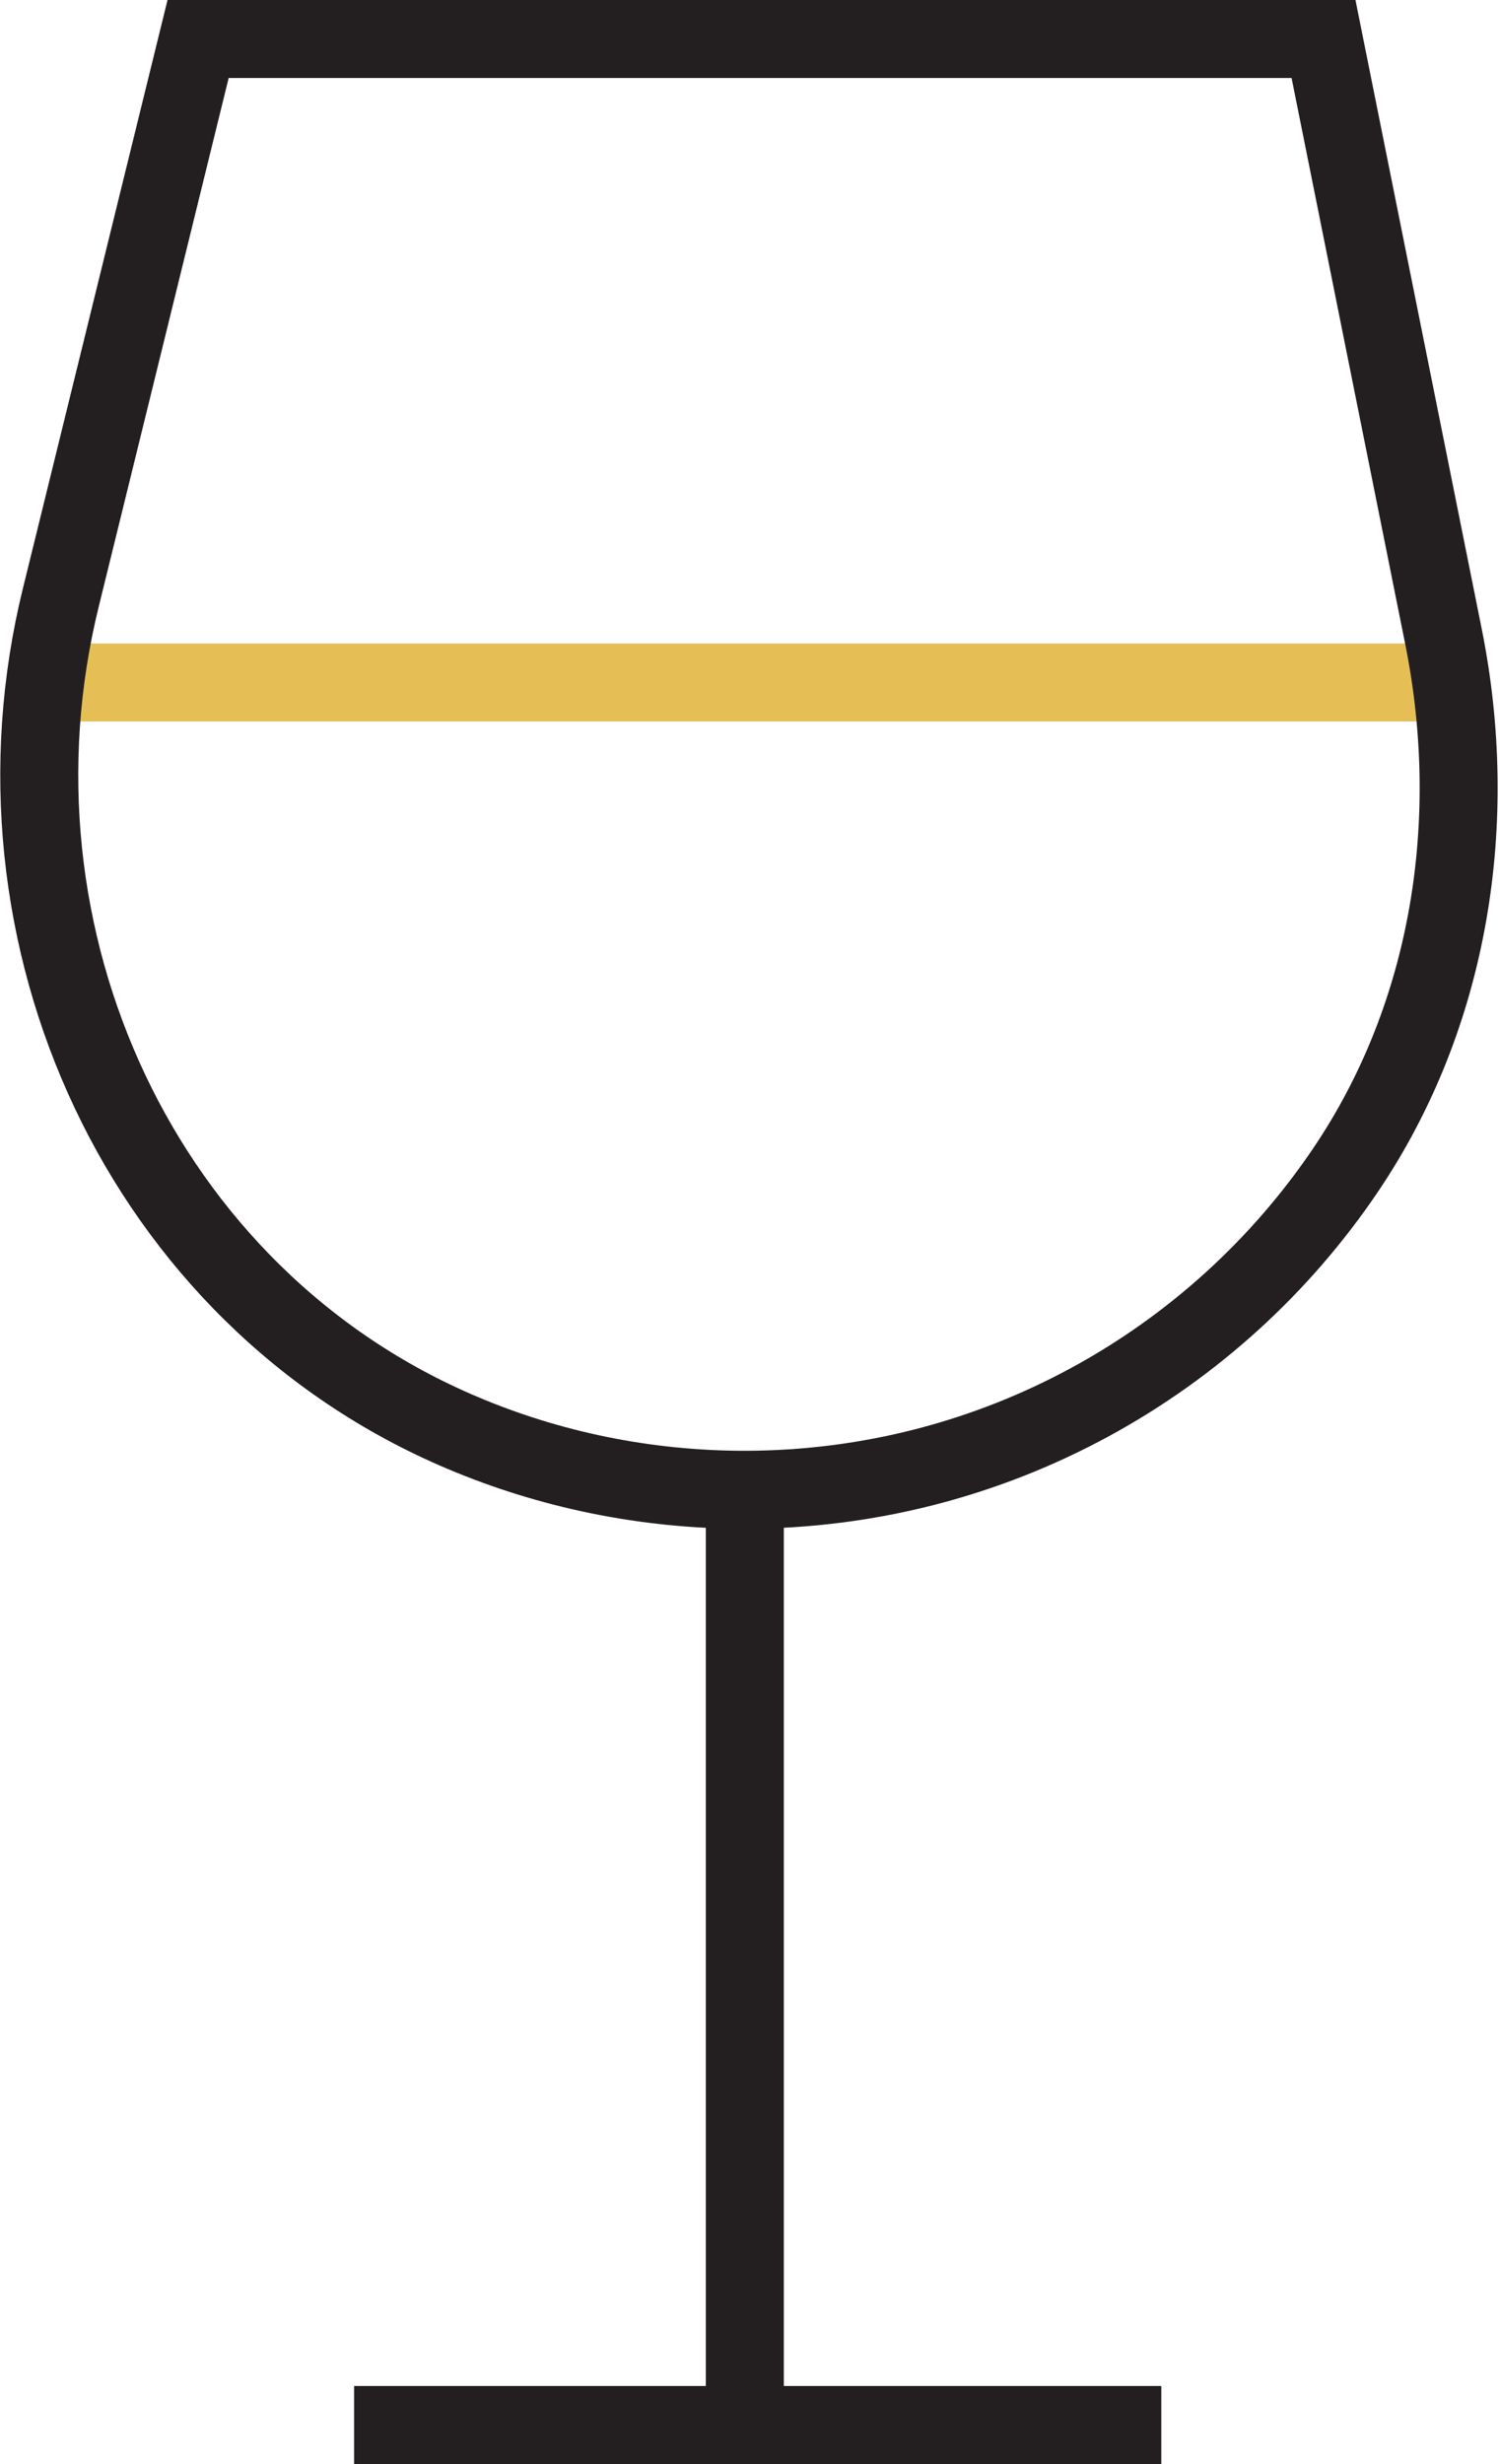
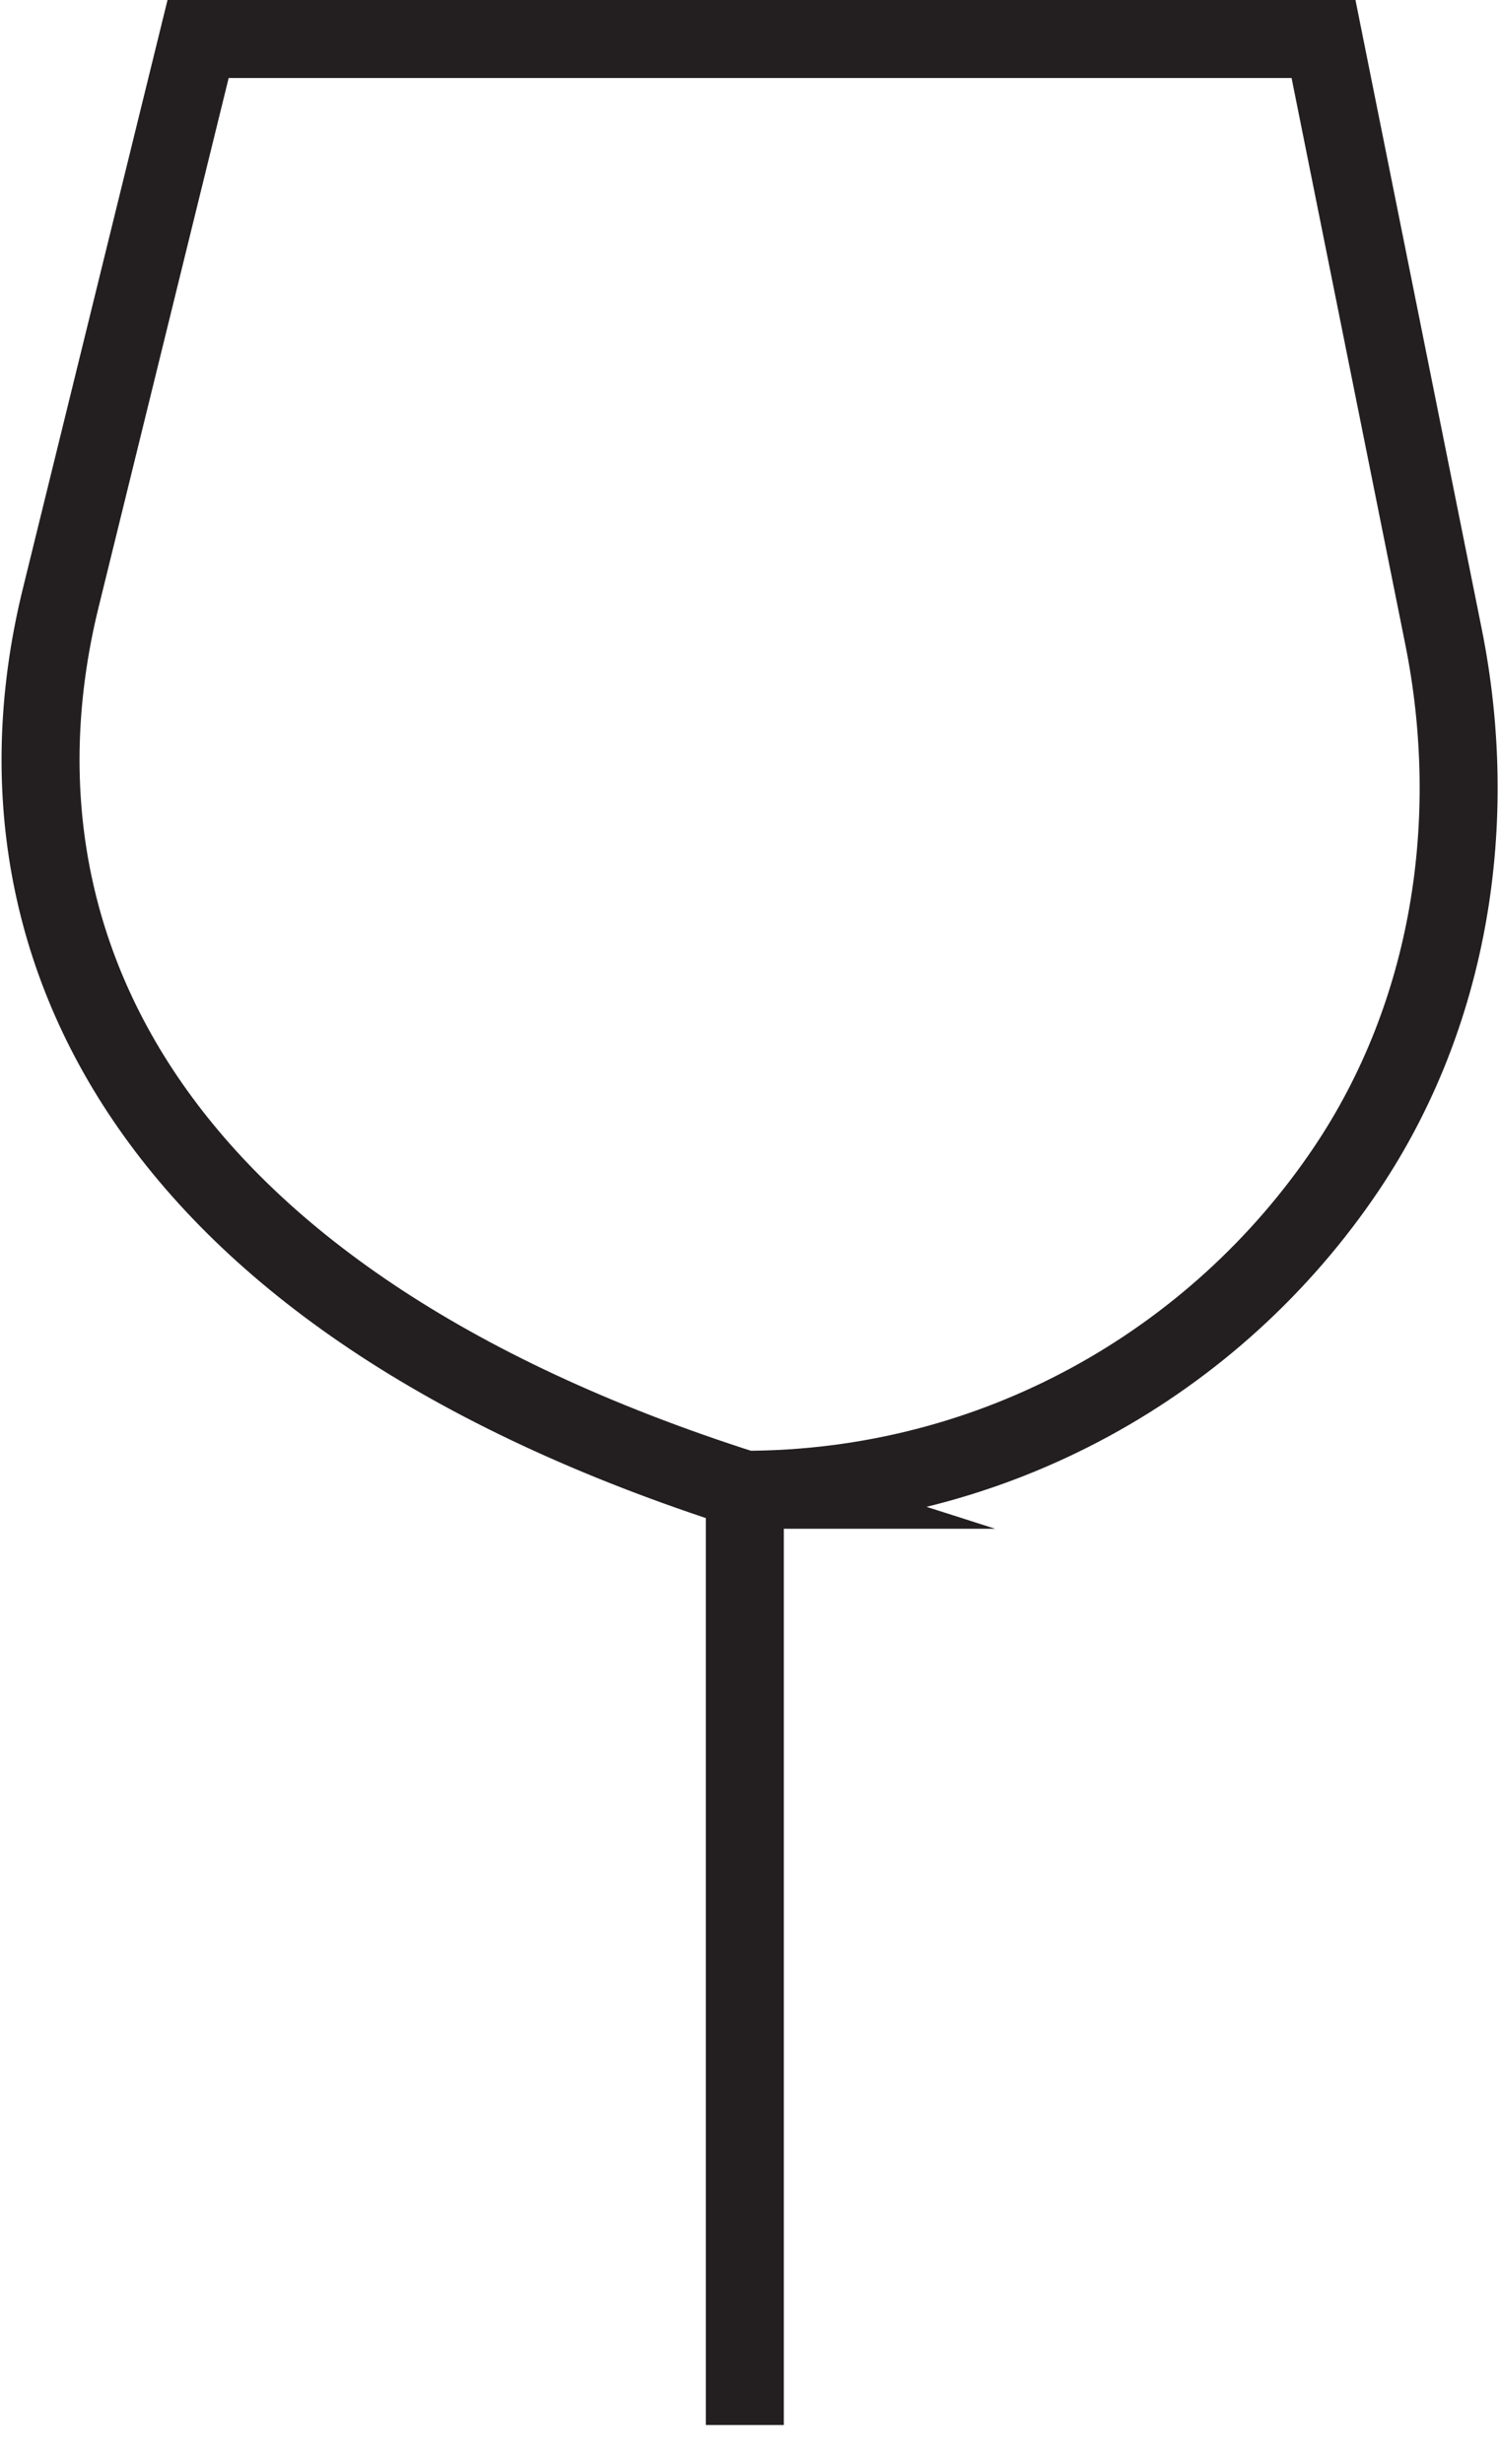
<svg xmlns="http://www.w3.org/2000/svg" id="Layer_2" viewBox="0 0 19.22 31.59">
  <g id="Layer_2-2">
-     <line x1=".5" y1="8.75" x2="18.52" y2="8.75" style="fill:none; stroke:#e5bf55; stroke-miterlimit:10;" />
-     <path d="m9.55,19.1h0c-1.28,0-2.51-.26-3.62-.73C1.81,16.63-.29,12,.78,7.66L2.54.5h14.43l1.54,7.67c.47,2.35.09,4.83-1.25,6.82-1.67,2.48-4.51,4.11-7.72,4.11Z" style="fill:none; stroke:#231f20; stroke-miterlimit:10;" />
+     <path d="m9.55,19.1h0C1.81,16.63-.29,12,.78,7.66L2.54.5h14.43l1.54,7.67c.47,2.35.09,4.83-1.25,6.82-1.67,2.48-4.51,4.11-7.72,4.11Z" style="fill:none; stroke:#231f20; stroke-miterlimit:10;" />
    <line x1="9.55" y1="19.1" x2="9.55" y2="31.09" style="fill:none; stroke:#231f20; stroke-miterlimit:10;" />
-     <line x1="4.54" y1="31.09" x2="14.89" y2="31.09" style="fill:none; stroke:#231f20; stroke-miterlimit:10;" />
  </g>
</svg>